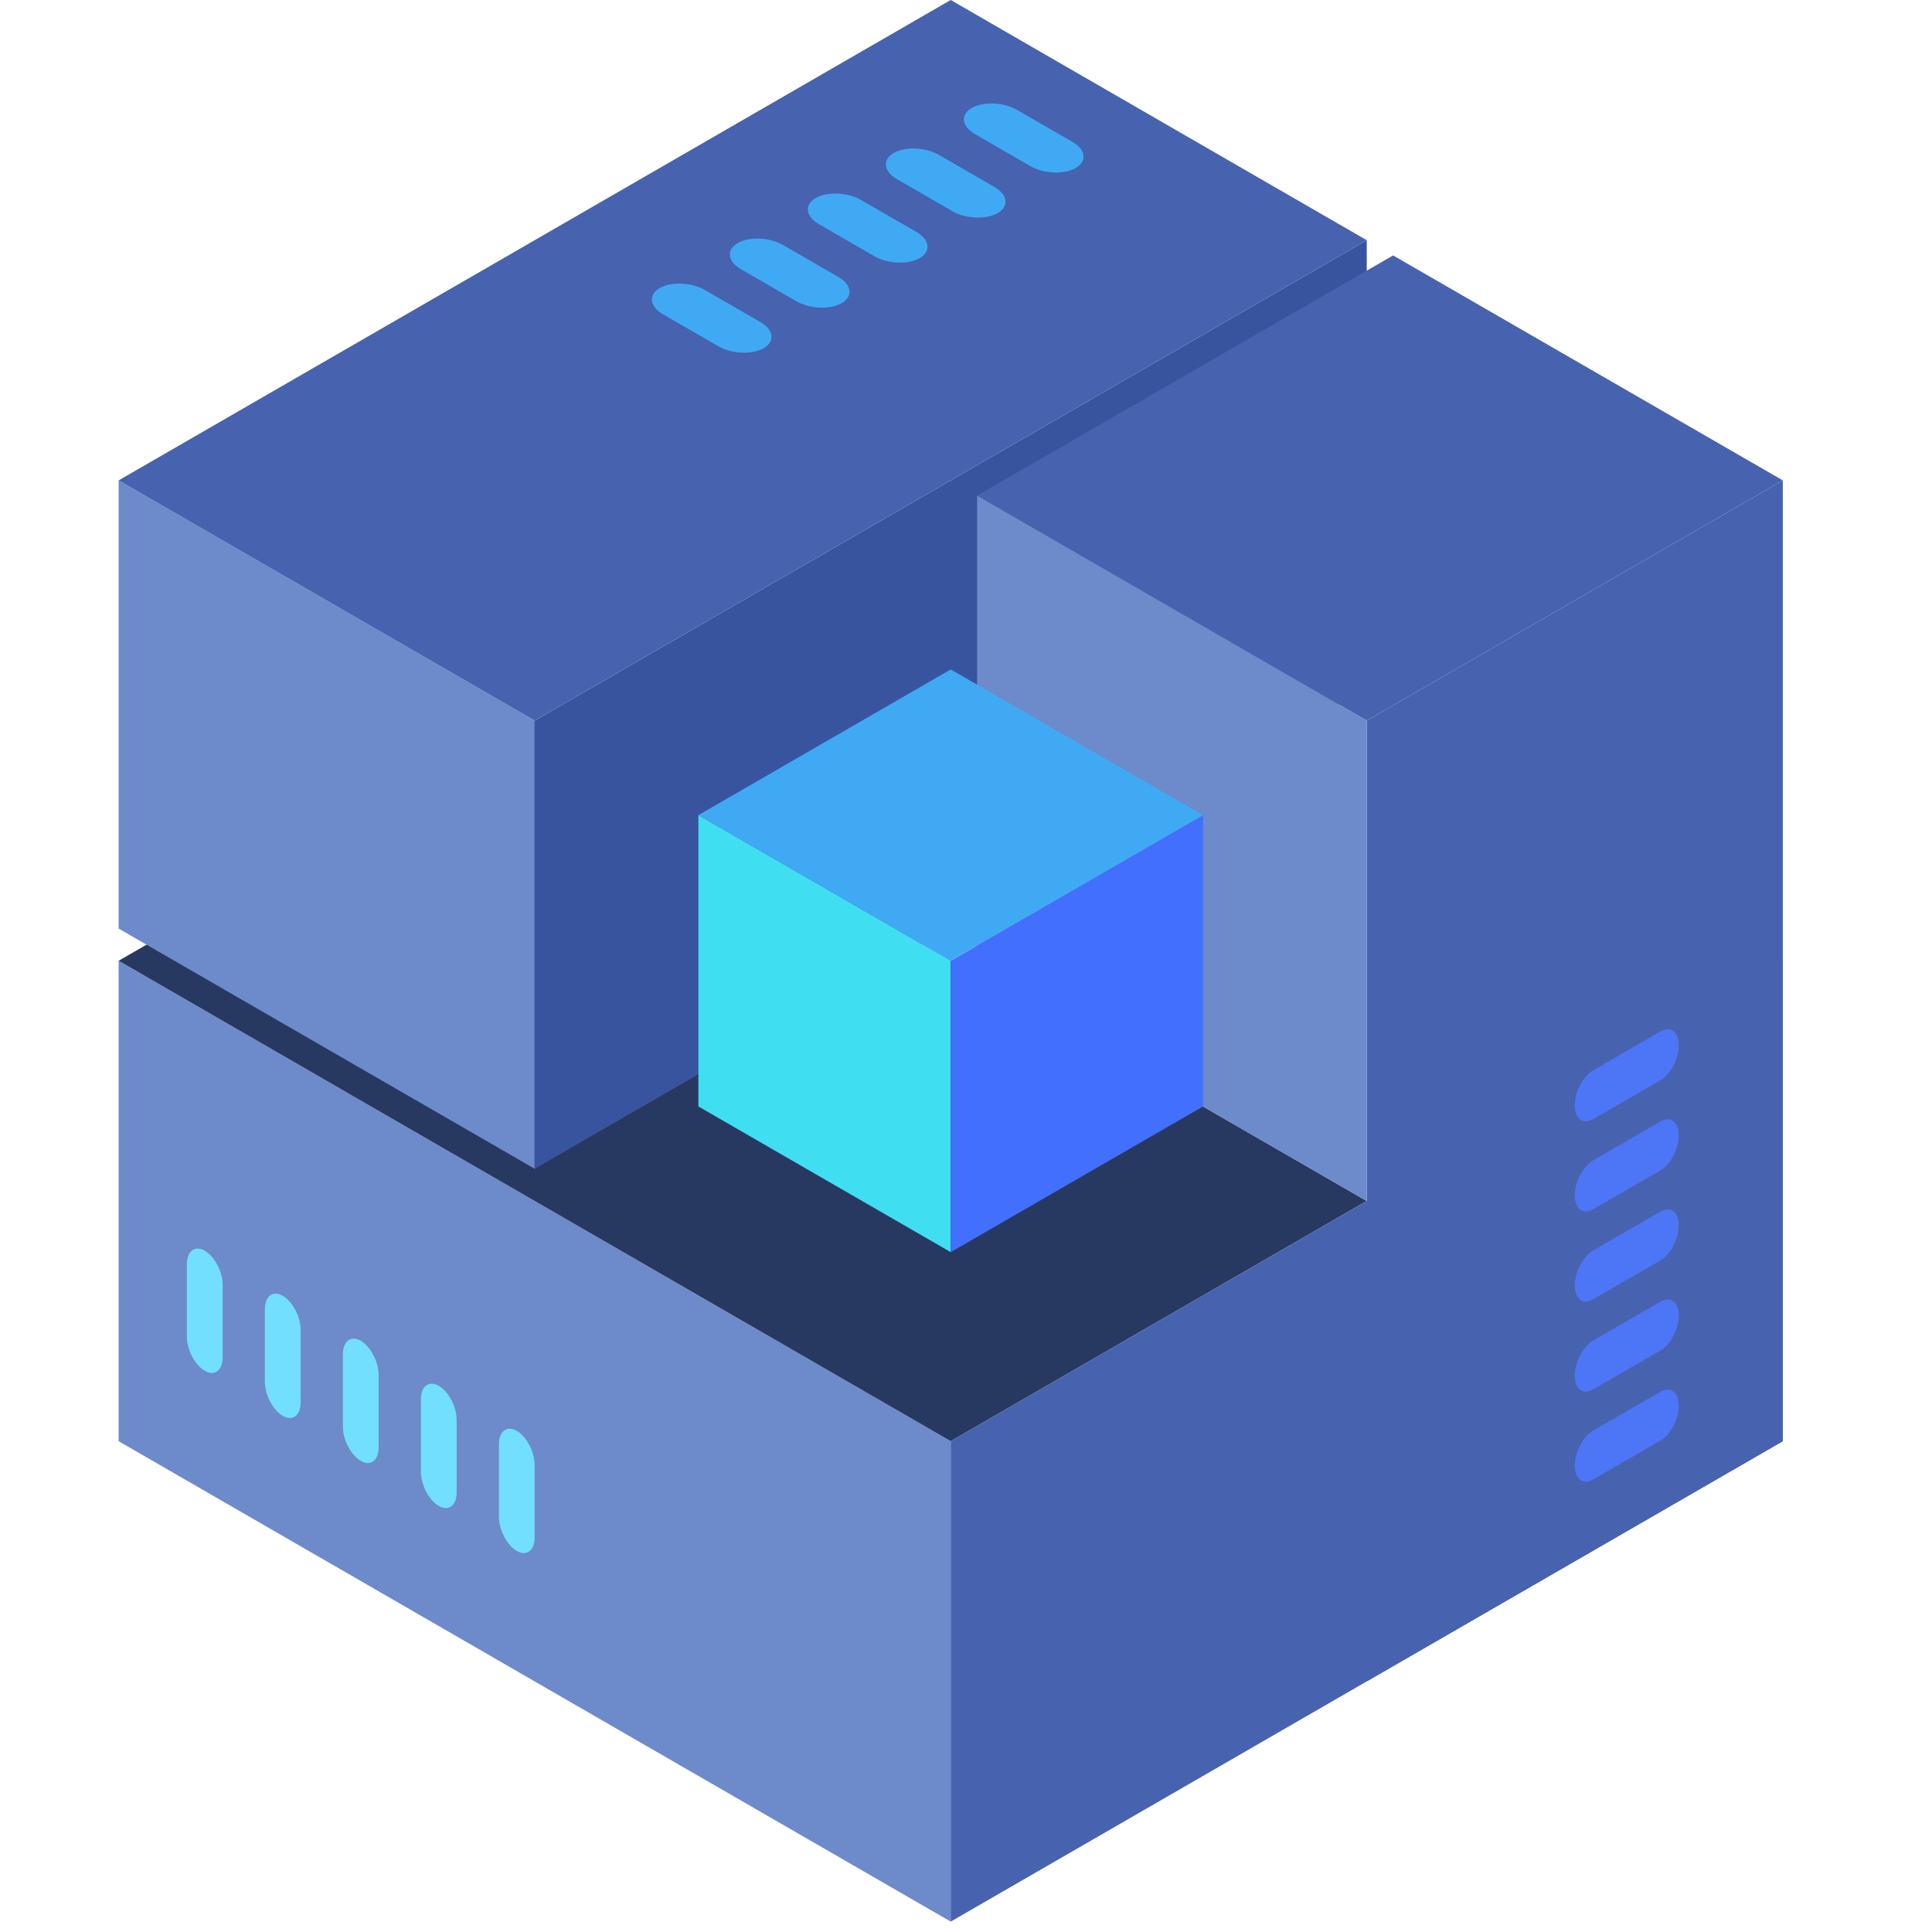
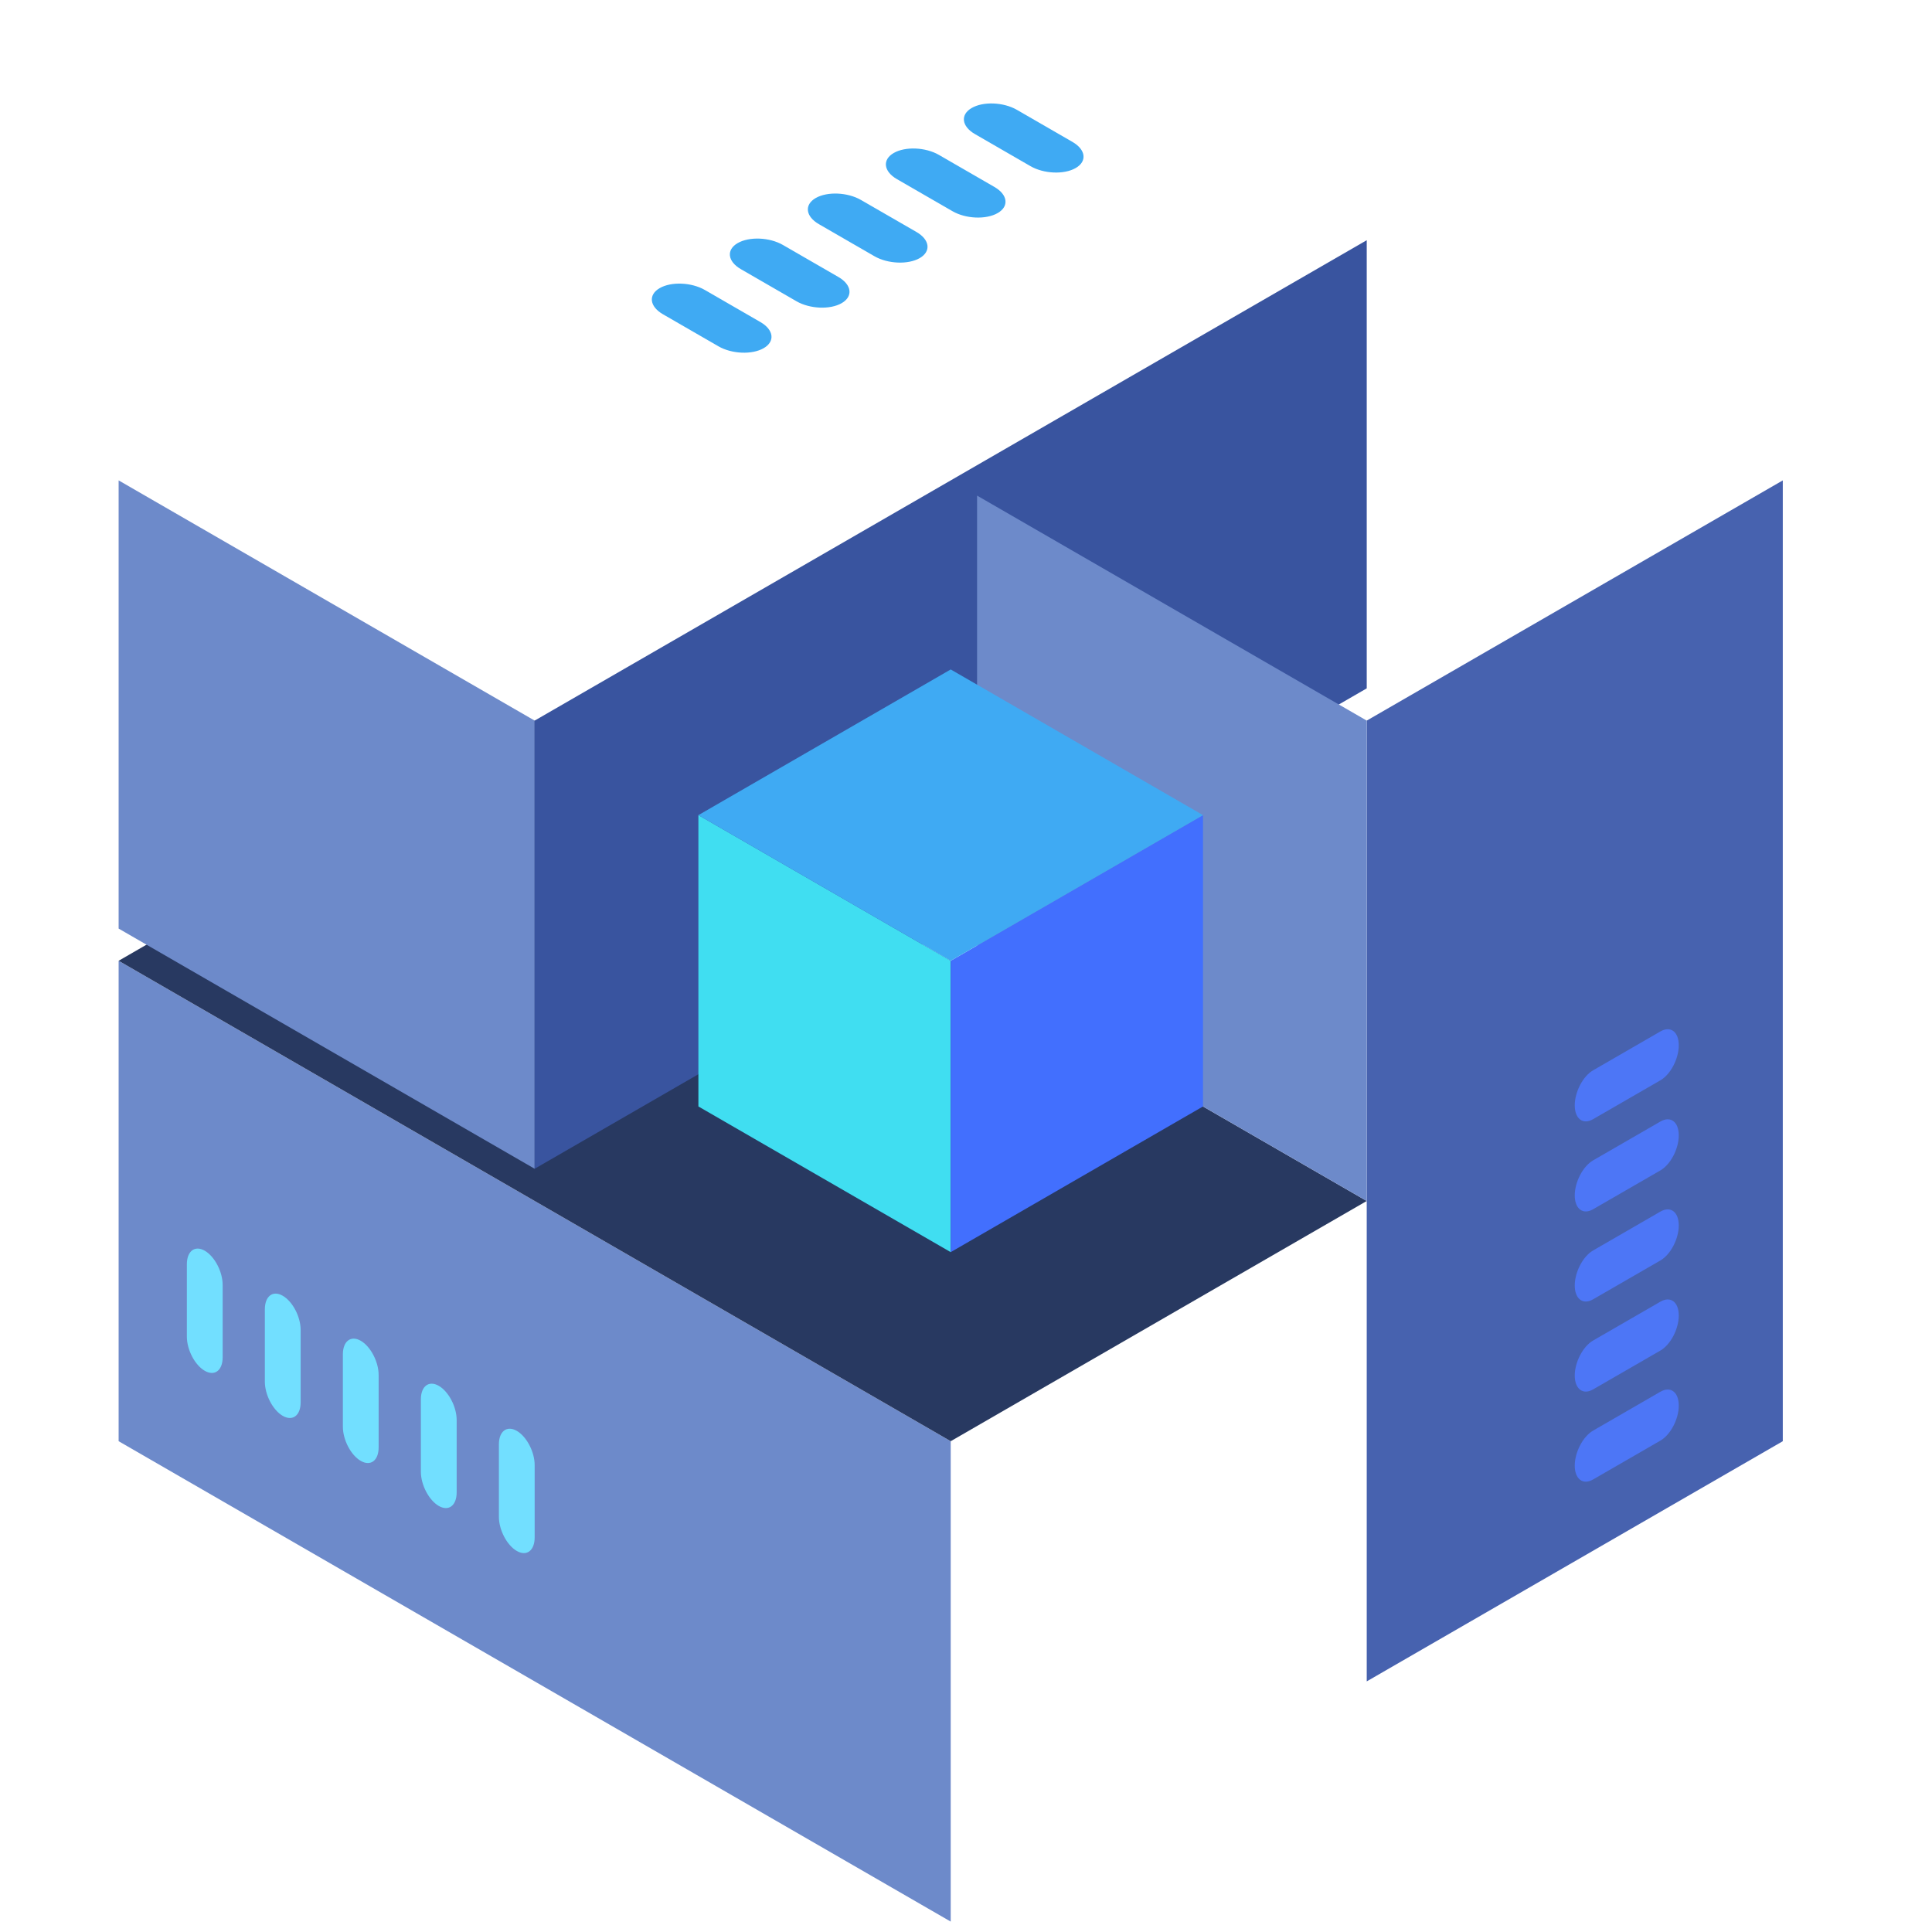
<svg xmlns="http://www.w3.org/2000/svg" width="800px" height="800px" viewBox="0 0 1024 1024" class="icon" version="1.1">
  <path d="M503.898 763.868L62.877 509.233V763.868l441.021 254.617V763.868z" fill="#6D8ACA" />
  <path d="M283.379 381.934L62.877 509.233 503.898 763.868l220.501-127.317L283.379 381.934z" fill="#283961" />
  <path d="M283.379 381.934L62.877 254.617v237.55l220.501 127.299V381.934z" fill="#6D8ACA" />
  <path d="M724.399 127.317L283.379 381.934v237.532l441.021-254.617V127.317z" fill="#39549F" />
-   <path d="M503.898 0L62.877 254.617l220.501 127.317L724.399 127.317 503.898 0zM944.918 509.233L503.898 763.868v254.617L944.918 763.868V509.233z" fill="#4762AF" />
  <path d="M944.918 254.617L724.399 381.934v509.233l220.519-127.299V254.617z" fill="#4762AF" />
  <path d="M834.65 729.07c0 7.15 4.365 10.438 9.719 7.348l35.696-20.606c5.372-3.108 9.719-11.426 9.719-18.576 0-7.132-4.348-10.438-9.719-7.33l-35.696 20.606c-5.354 3.09-9.719 11.408-9.719 18.558zM834.65 776.821c0 7.132 4.365 10.438 9.719 7.33l35.696-20.606c5.372-3.09 9.719-11.408 9.719-18.558 0-7.15-4.348-10.438-9.719-7.348l-35.696 20.624c-5.354 3.09-9.719 11.408-9.719 18.558zM834.65 681.337c0 7.15 4.365 10.438 9.719 7.33l35.696-20.606c5.372-3.09 9.719-11.408 9.719-18.558 0-7.15-4.348-10.438-9.719-7.348l-35.696 20.624c-5.354 3.09-9.719 11.408-9.719 18.558zM834.65 633.587c0 7.15 4.365 10.438 9.719 7.348l35.696-20.606c5.372-3.108 9.719-11.426 9.719-18.558 0-7.15-4.348-10.456-9.719-7.348l-35.696 20.606c-5.354 3.09-9.719 11.408-9.719 18.558zM834.65 585.854c0 7.15 4.365 10.438 9.719 7.33l35.696-20.606c5.372-3.09 9.719-11.408 9.719-18.558 0-7.15-4.348-10.438-9.719-7.348l-35.696 20.624c-5.354 3.09-9.719 11.408-9.719 18.558z" fill="#4D76F6" />
  <path d="M539.001 58.224c-7.096-4.096-17.839-4.545-23.983-0.988-6.144 3.539-5.372 9.737 1.725 13.833l29.427 16.995c7.096 4.096 17.839 4.545 23.983 0.988 6.144-3.539 5.372-9.737-1.725-13.833l-29.427-16.995zM497.646 82.1c-7.096-4.096-17.839-4.545-23.965-1.006-6.144 3.557-5.372 9.755 1.707 13.851l29.444 16.995c7.078 4.096 17.821 4.527 23.965 0.988 6.144-3.539 5.372-9.737-1.725-13.833l-29.427-16.995zM373.616 153.708c-7.096-4.096-17.839-4.545-23.983-0.988-6.144 3.539-5.372 9.737 1.725 13.833l29.427 16.995c7.096 4.096 17.839 4.545 23.983 0.988 6.144-3.539 5.372-9.737-1.725-13.833l-29.427-16.995zM414.954 129.832c-7.078-4.096-17.821-4.527-23.965-0.988-6.144 3.539-5.372 9.755 1.725 13.833l29.427 16.995c7.096 4.096 17.839 4.545 23.965 1.006 6.144-3.557 5.372-9.755-1.707-13.851l-29.444-16.995zM456.309 105.975c-7.096-4.096-17.839-4.545-23.983-1.006-6.144 3.557-5.372 9.755 1.725 13.851l29.427 16.995c7.096 4.078 17.839 4.527 23.983 0.988 6.144-3.539 5.372-9.755-1.725-13.851L456.309 105.975z" fill="#3FAAF3" />
  <path d="M118.012 681.014c0-6.97-4.258-15.091-9.485-18.109-5.246-3.018-9.485 0.198-9.485 7.168v38.373c0 6.97 4.24 15.091 9.485 18.109 5.228 3.018 9.485-0.18 9.485-7.168v-38.373zM283.379 776.497c0-6.97-4.24-15.091-9.468-18.109-5.246-3.018-9.485 0.198-9.485 7.168v38.373c0 6.97 4.24 15.091 9.485 18.109 5.228 3.018 9.468-0.18 9.468-7.168v-38.373zM159.349 704.889c0-6.97-4.24-15.091-9.485-18.109-5.228-3.018-9.485 0.18-9.485 7.168v38.373c0 6.97 4.258 15.091 9.485 18.109 5.246 3.018 9.485-0.198 9.485-7.168v-38.373zM200.686 728.765c0-6.97-4.24-15.091-9.468-18.127-5.246-3.018-9.485 0.198-9.485 7.168v38.373c0 6.988 4.24 15.108 9.485 18.127 5.228 3.018 9.468-0.198 9.468-7.168v-38.373zM242.041 752.64c0-6.988-4.258-15.108-9.485-18.127-5.228-3.018-9.485 0.198-9.485 7.168v38.373c0 6.97 4.258 15.091 9.485 18.127 5.228 3.018 9.485-0.198 9.485-7.168v-38.373z" fill="#72DFFF" />
-   <path d="M738.376 135.384l-220.501 127.299 206.525 119.251 220.519-127.317-206.543-119.233z" fill="#4762AF" />
  <path d="M724.399 381.934l-206.525-119.251v254.635l206.525 119.233V381.934z" fill="#6D8ACA" />
  <path d="M503.898 509.233l-133.731-77.195v154.408l133.731 77.213v-154.426z" fill="#40DEF1" />
  <path d="M637.611 432.038l-133.713 77.195v154.426l133.713-77.213v-154.408z" fill="#426FFE" />
  <path d="M503.898 354.825l-133.731 77.213 133.731 77.195 133.713-77.195-133.713-77.213z" fill="#3FAAF3" />
</svg>